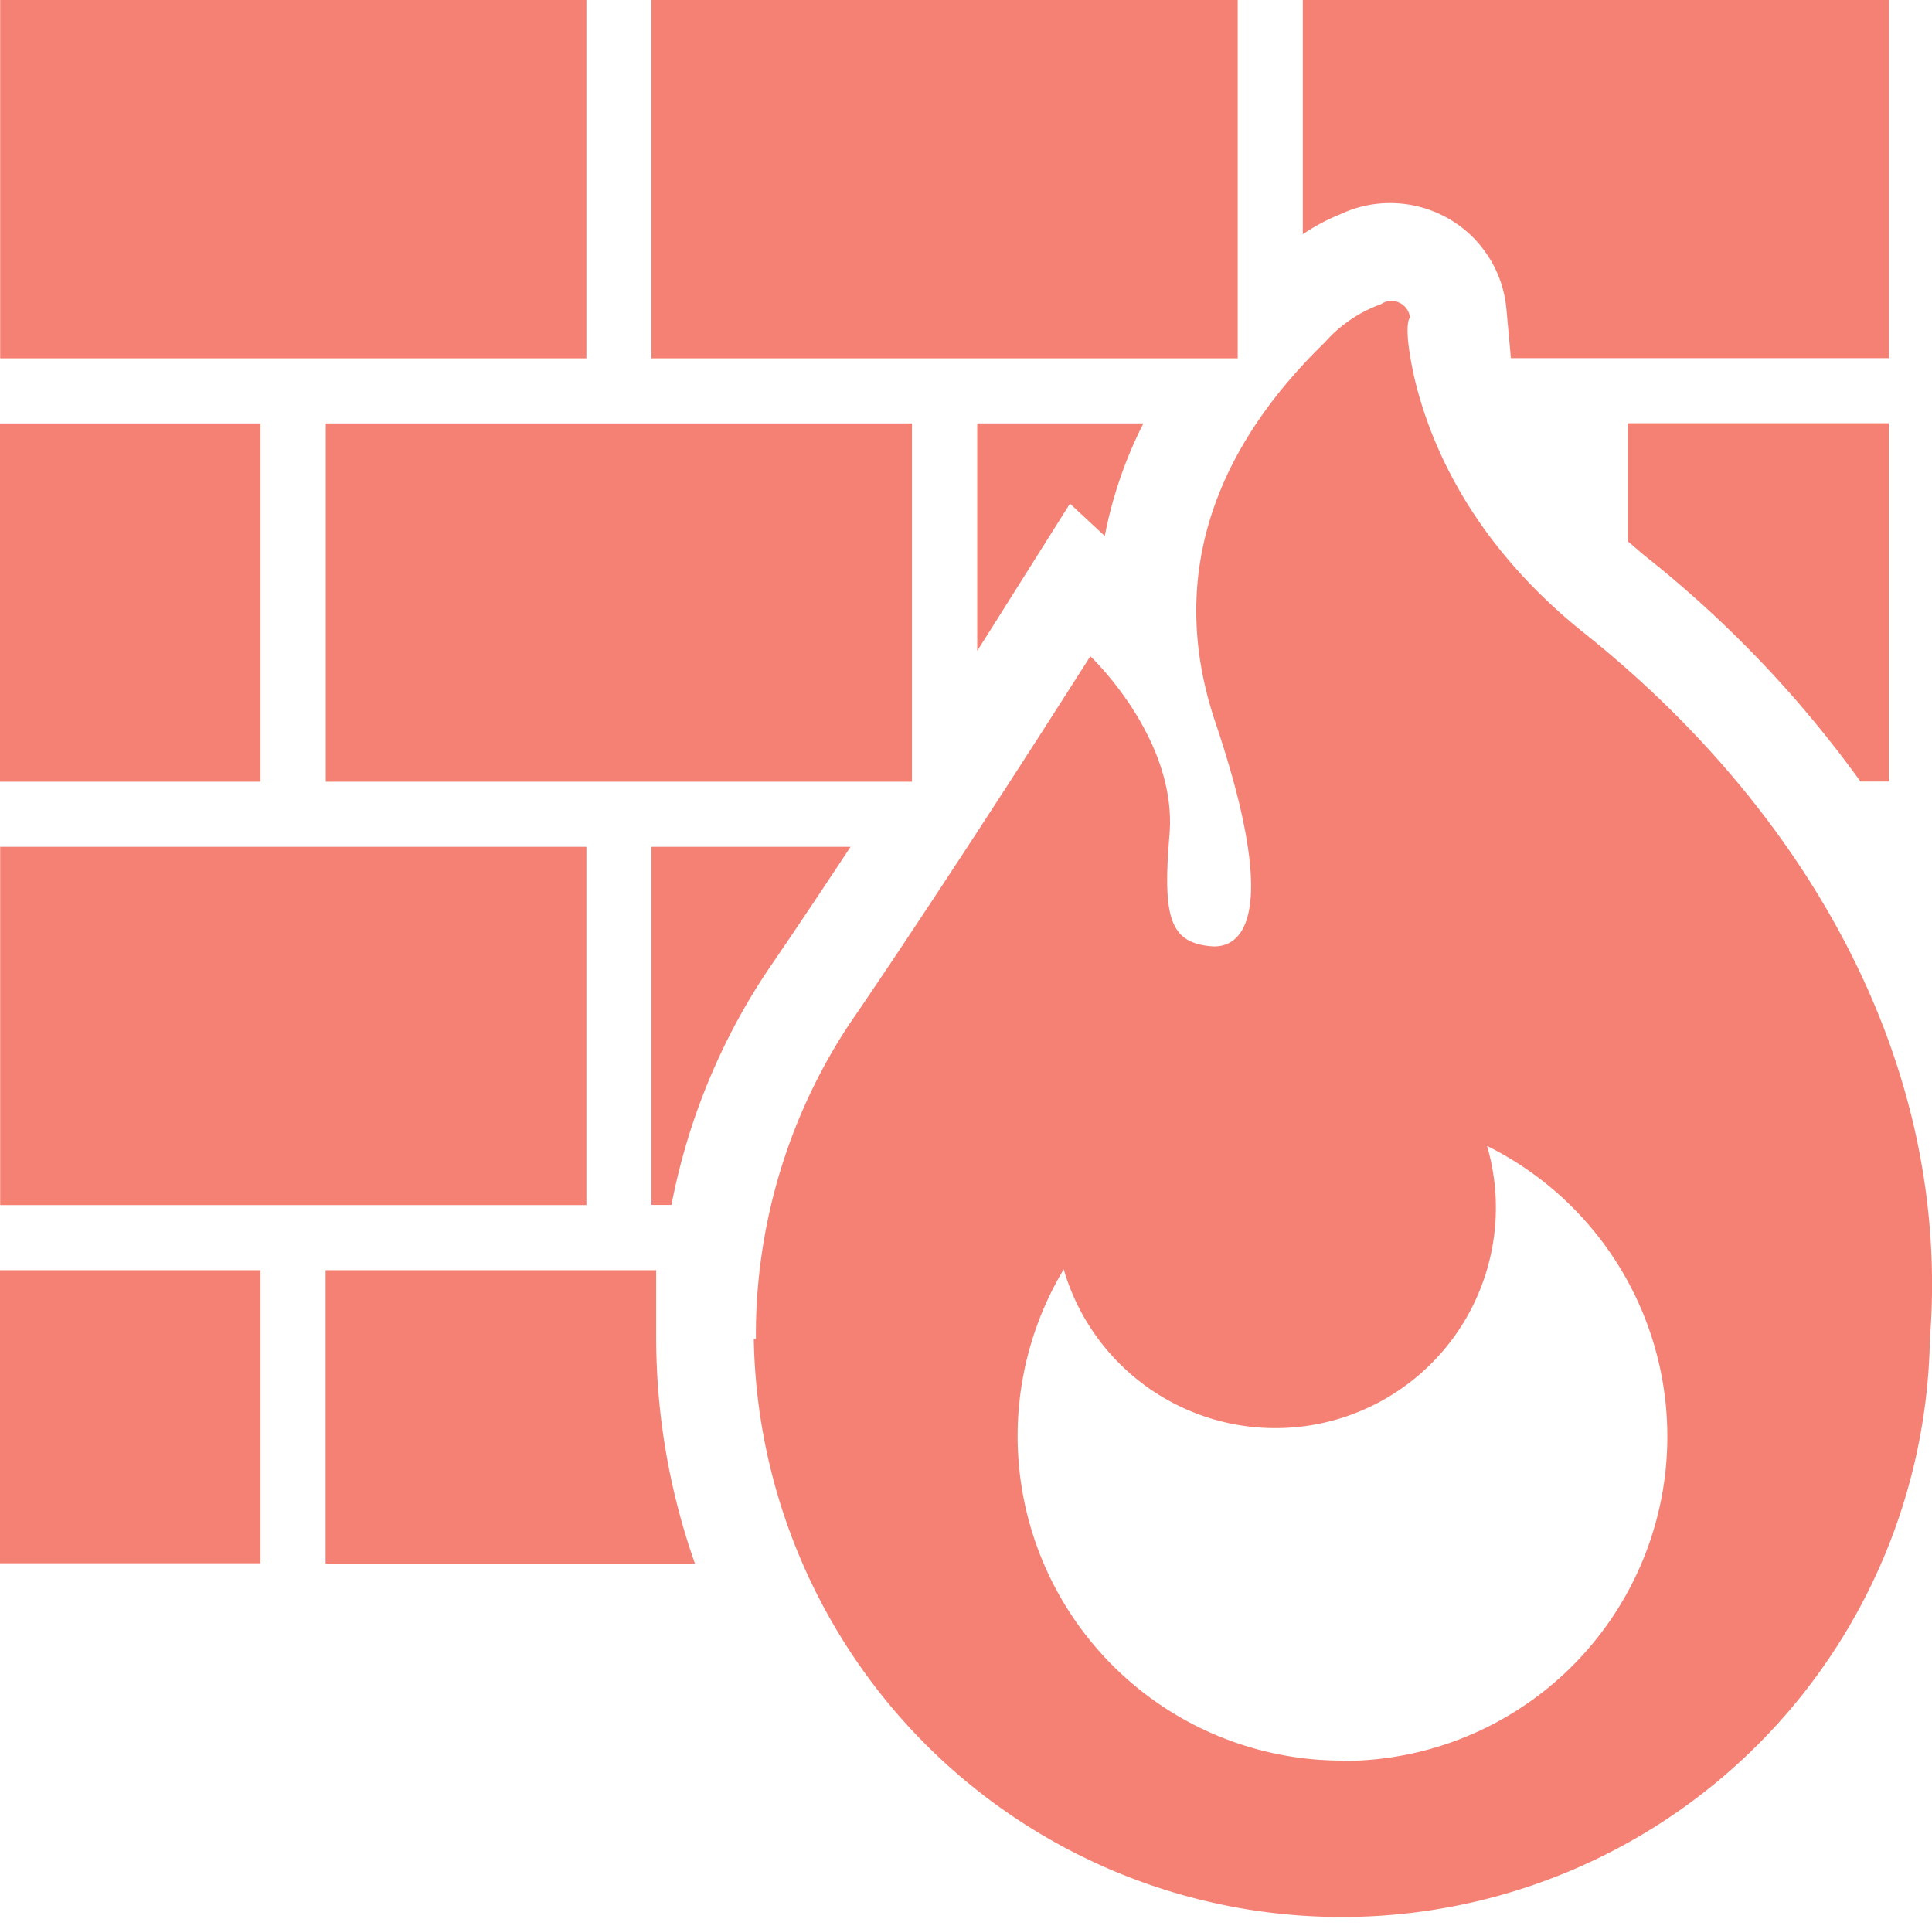
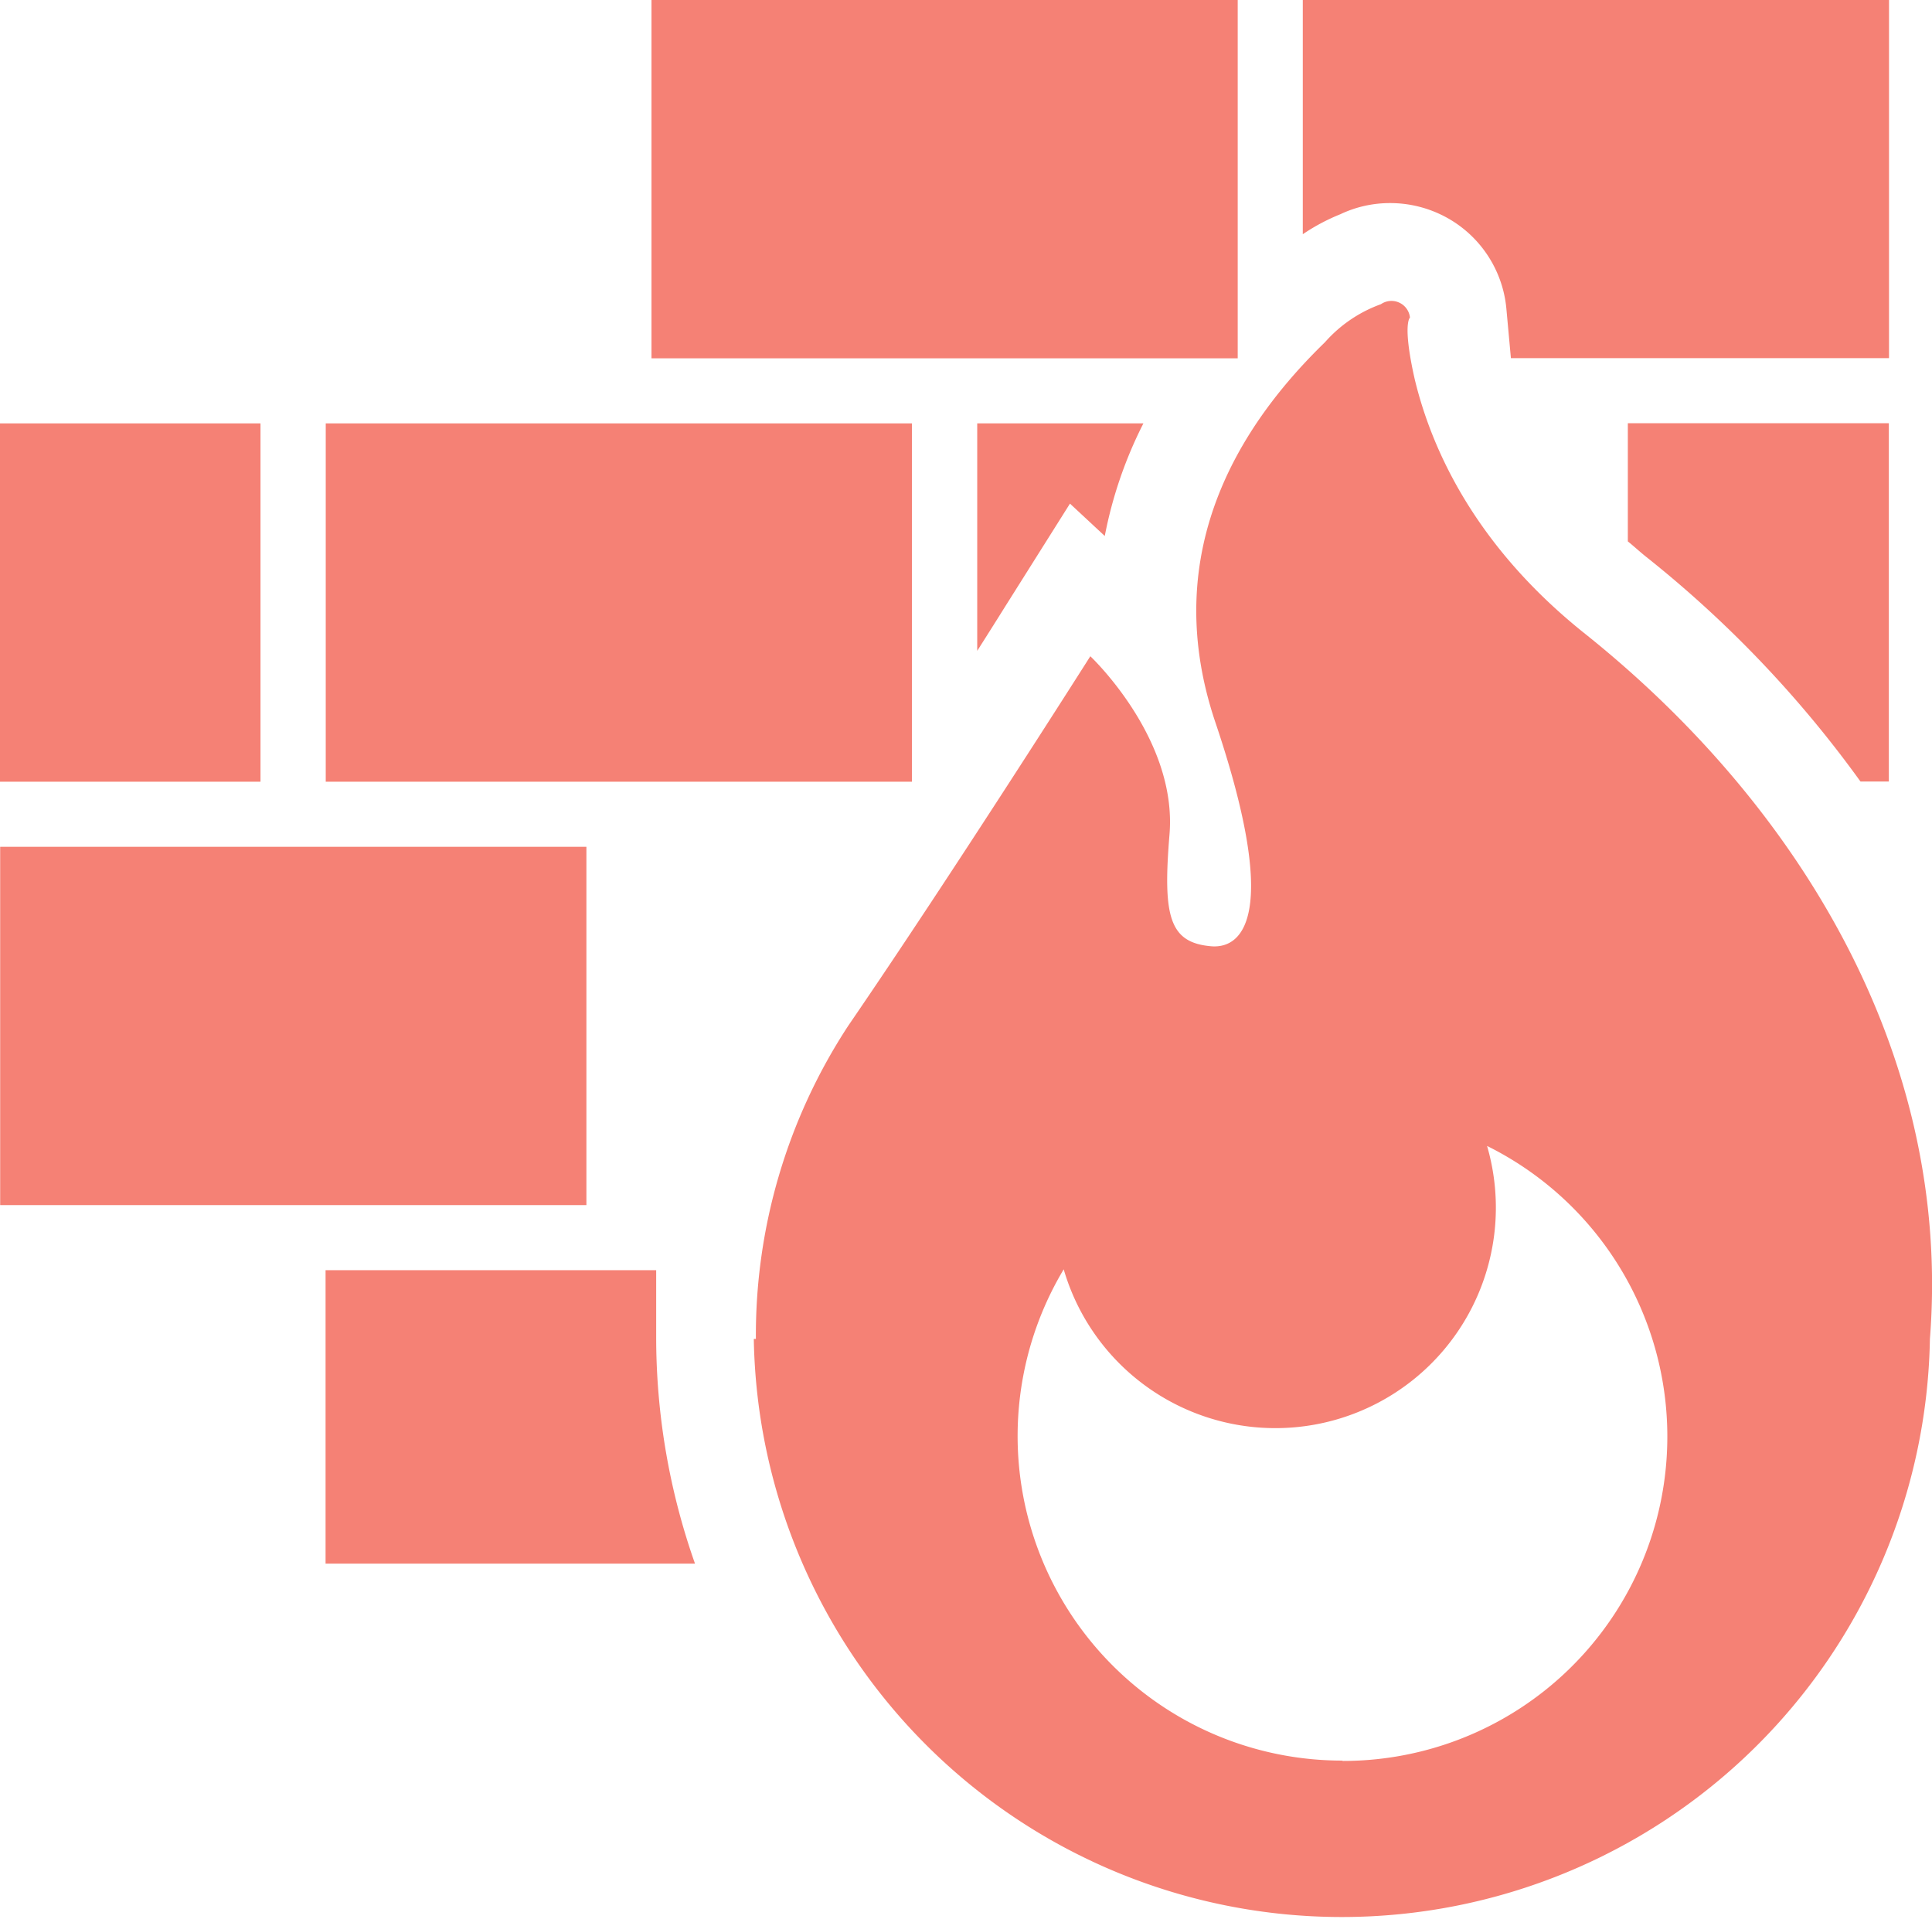
<svg xmlns="http://www.w3.org/2000/svg" id="レイヤー_1" data-name="レイヤー 1" viewBox="0 0 111.03 110.69">
  <defs>
    <style>.cls-1{fill:#f58175;}</style>
  </defs>
-   <rect class="cls-1" x="0.01" width="33.69" height="20.59" />
  <rect class="cls-1" x="37.44" width="33.69" height="20.59" />
  <rect class="cls-1" y="24.33" width="14.97" height="20.59" />
  <rect class="cls-1" x="18.72" y="24.33" width="33.69" height="20.59" />
  <path class="cls-1" d="M75.82,50.87l3.64-5.78,2,1.86a24.45,24.45,0,0,1,2.22-6.47H74.13V53.55C75.16,51.93,75.8,50.9,75.82,50.87Z" transform="translate(-17.97 -16.15)" />
  <path class="cls-1" d="M112.55,48.13a65,65,0,0,1,12.34,12.93h1.63V40.47h-15v6.79C111.88,47.55,112.19,47.84,112.55,48.13Z" transform="translate(-17.97 -16.15)" />
  <rect class="cls-1" x="0.01" y="48.66" width="33.69" height="20.59" />
-   <rect class="cls-1" y="72.99" width="14.97" height="16.84" />
  <path class="cls-1" d="M97.88,27.82a6.75,6.75,0,0,1,2.83.63,6.67,6.67,0,0,1,3.83,5.44l.26,2.84h21.73V16.15H92.84V29.61A11.48,11.48,0,0,1,95,28.46,6.64,6.64,0,0,1,97.88,27.82Z" transform="translate(-17.97 -16.15)" />
  <path class="cls-1" d="M109,52.52c-6.31-5.05-8.78-10.63-9.73-14.59C98.55,34.74,99,34.4,99,34.4a1.07,1.07,0,0,0-1.67-.77,7.83,7.83,0,0,0-3.22,2.19c-4.54,4.41-9.68,11.76-6.3,21.82,3.64,10.78,1.72,13-.18,12.89-2.47-.19-2.84-1.7-2.45-6.43.46-5.53-4.55-10.24-4.55-10.24S72.79,66.23,66.72,75.09a32.42,32.42,0,0,0-5.31,18h-.12a33.8,33.8,0,0,0,67.59,0C130.16,76.83,121.36,62.37,109,52.52Zm-13.9,64.8a18.65,18.65,0,0,1-16-28.23A12.65,12.65,0,1,0,103.43,82a18.64,18.64,0,0,1-8.29,35.34Z" transform="translate(-17.97 -16.15)" />
-   <path class="cls-1" d="M56.56,85.39a36.69,36.69,0,0,1,5.53-13.48c1.52-2.22,3.16-4.67,4.76-7.1H55.41V85.39Z" transform="translate(-17.97 -16.15)" />
  <path class="cls-1" d="M55.68,89.14h-19V106H57.91A39.08,39.08,0,0,1,55.68,93Z" transform="translate(-17.97 -16.15)" />
</svg>